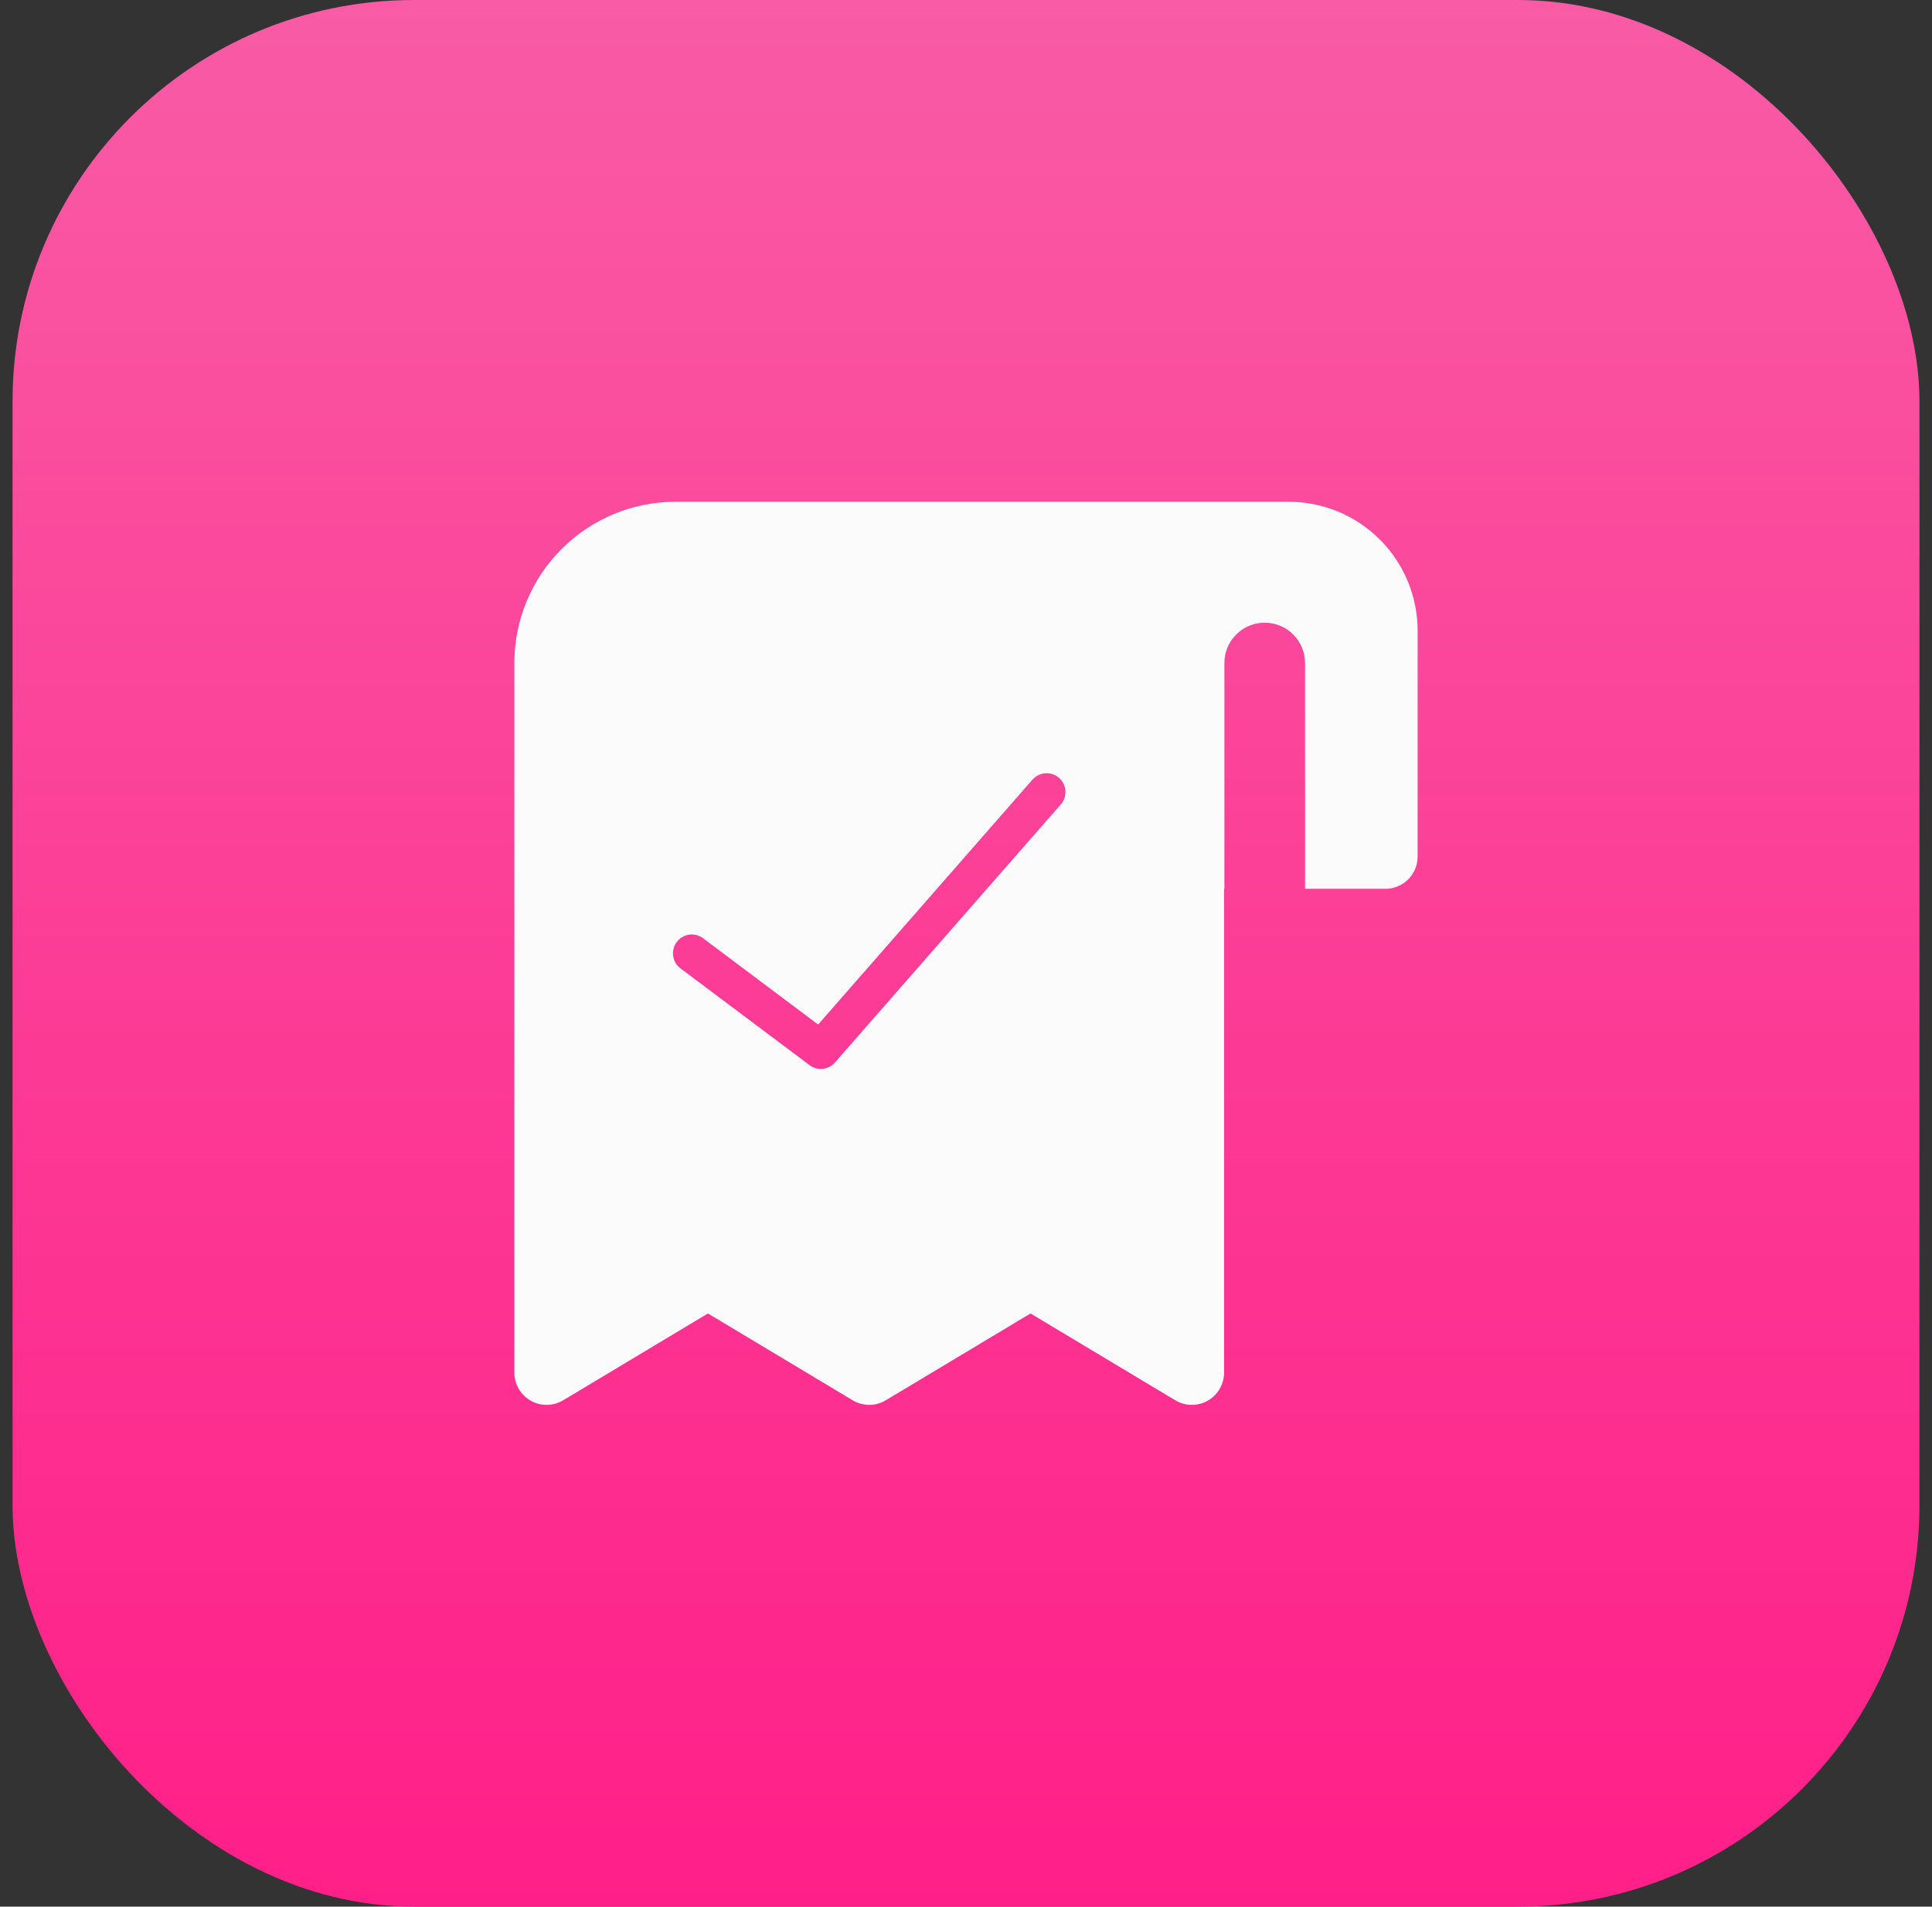
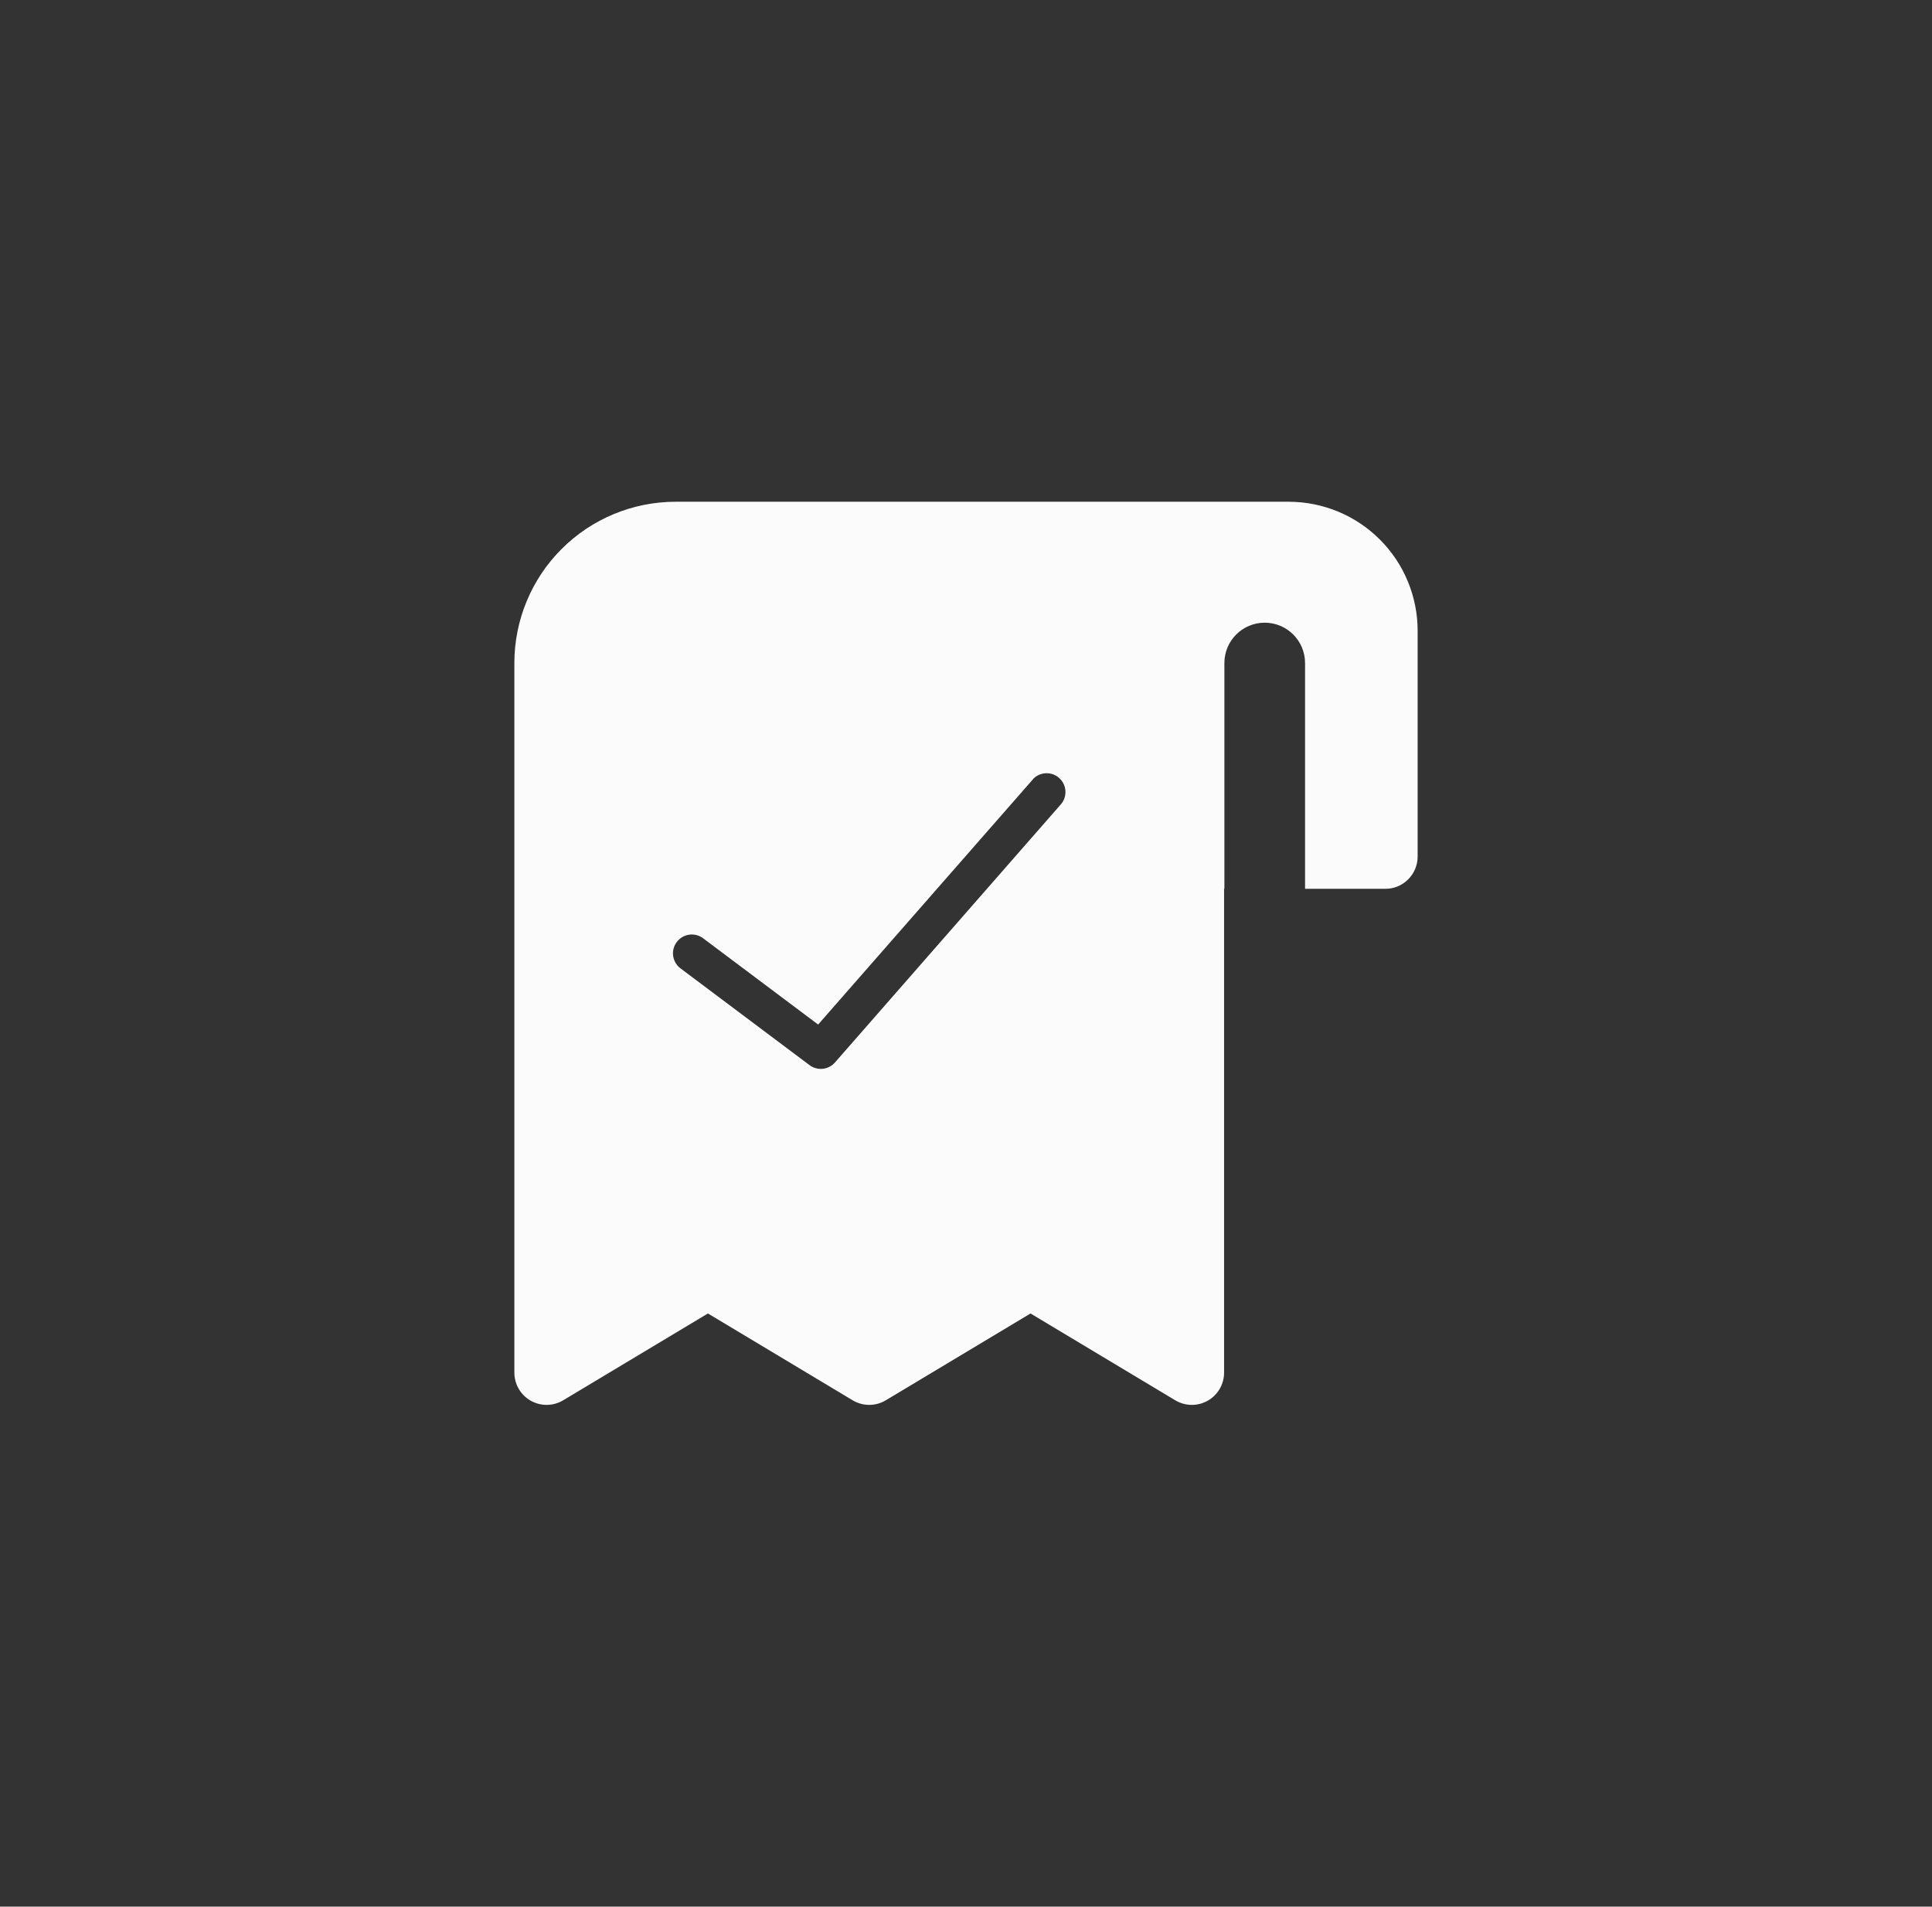
<svg xmlns="http://www.w3.org/2000/svg" width="77" height="76" viewBox="0 0 77 76" fill="none">
  <rect x="0" y="0" width="77" height="76" fill="#333333" stroke="none" />
-   <rect x="0.5" width="76" height="76" rx="16" fill="url(#paint0_linear_4268_92383)" />
-   <path d="M51.357 20C52.721 20 54.03 20.541 54.994 21.506C55.959 22.47 56.5 23.779 56.5 25.143V34.143C56.5 34.853 55.924 35.429 55.214 35.429H52.013V26.429C52.013 25.541 51.293 24.821 50.405 24.821C49.518 24.821 48.798 25.541 48.798 26.429V35.429H48.786V54.714C48.786 55.177 48.537 55.605 48.134 55.833C47.731 56.061 47.236 56.055 46.839 55.816L41.071 52.356L35.305 55.816C34.898 56.061 34.389 56.061 33.981 55.816L28.214 52.356L22.447 55.816C22.05 56.055 21.555 56.061 21.152 55.833C20.749 55.605 20.5 55.177 20.5 54.714V26.429C20.5 24.724 21.177 23.088 22.383 21.883C23.588 20.677 25.224 20 26.929 20H51.357ZM42.208 31.007C41.916 30.751 41.481 30.763 41.203 31.023L41.149 31.077L32.607 40.839L28.021 37.399C27.69 37.151 27.22 37.219 26.972 37.55C26.739 37.861 26.783 38.293 27.062 38.551L27.121 38.6L32.264 42.457C32.578 42.692 33.02 42.646 33.278 42.351L42.278 32.065L42.326 32.005C42.546 31.695 42.5 31.262 42.208 31.007Z" fill="#FBFBFC" />
+   <path d="M51.357 20C52.721 20 54.03 20.541 54.994 21.506C55.959 22.47 56.5 23.779 56.5 25.143V34.143C56.5 34.853 55.924 35.429 55.214 35.429H52.013V26.429C52.013 25.541 51.293 24.821 50.405 24.821C49.518 24.821 48.798 25.541 48.798 26.429V35.429H48.786V54.714C48.786 55.177 48.537 55.605 48.134 55.833C47.731 56.061 47.236 56.055 46.839 55.816L41.071 52.356L35.305 55.816C34.898 56.061 34.389 56.061 33.981 55.816L28.214 52.356L22.447 55.816C22.05 56.055 21.555 56.061 21.152 55.833C20.749 55.605 20.5 55.177 20.5 54.714V26.429C20.5 24.724 21.177 23.088 22.383 21.883C23.588 20.677 25.224 20 26.929 20H51.357ZM42.208 31.007C41.916 30.751 41.481 30.763 41.203 31.023L32.607 40.839L28.021 37.399C27.69 37.151 27.22 37.219 26.972 37.55C26.739 37.861 26.783 38.293 27.062 38.551L27.121 38.6L32.264 42.457C32.578 42.692 33.02 42.646 33.278 42.351L42.278 32.065L42.326 32.005C42.546 31.695 42.5 31.262 42.208 31.007Z" fill="#FBFBFC" />
  <defs>
    <linearGradient id="paint0_linear_4268_92383" x1="38.5" y1="0" x2="38.5" y2="76" gradientUnits="userSpaceOnUse">
      <stop stop-color="#F95BA5" />
      <stop offset="1" stop-color="#FF1F88" />
    </linearGradient>
  </defs>
</svg>